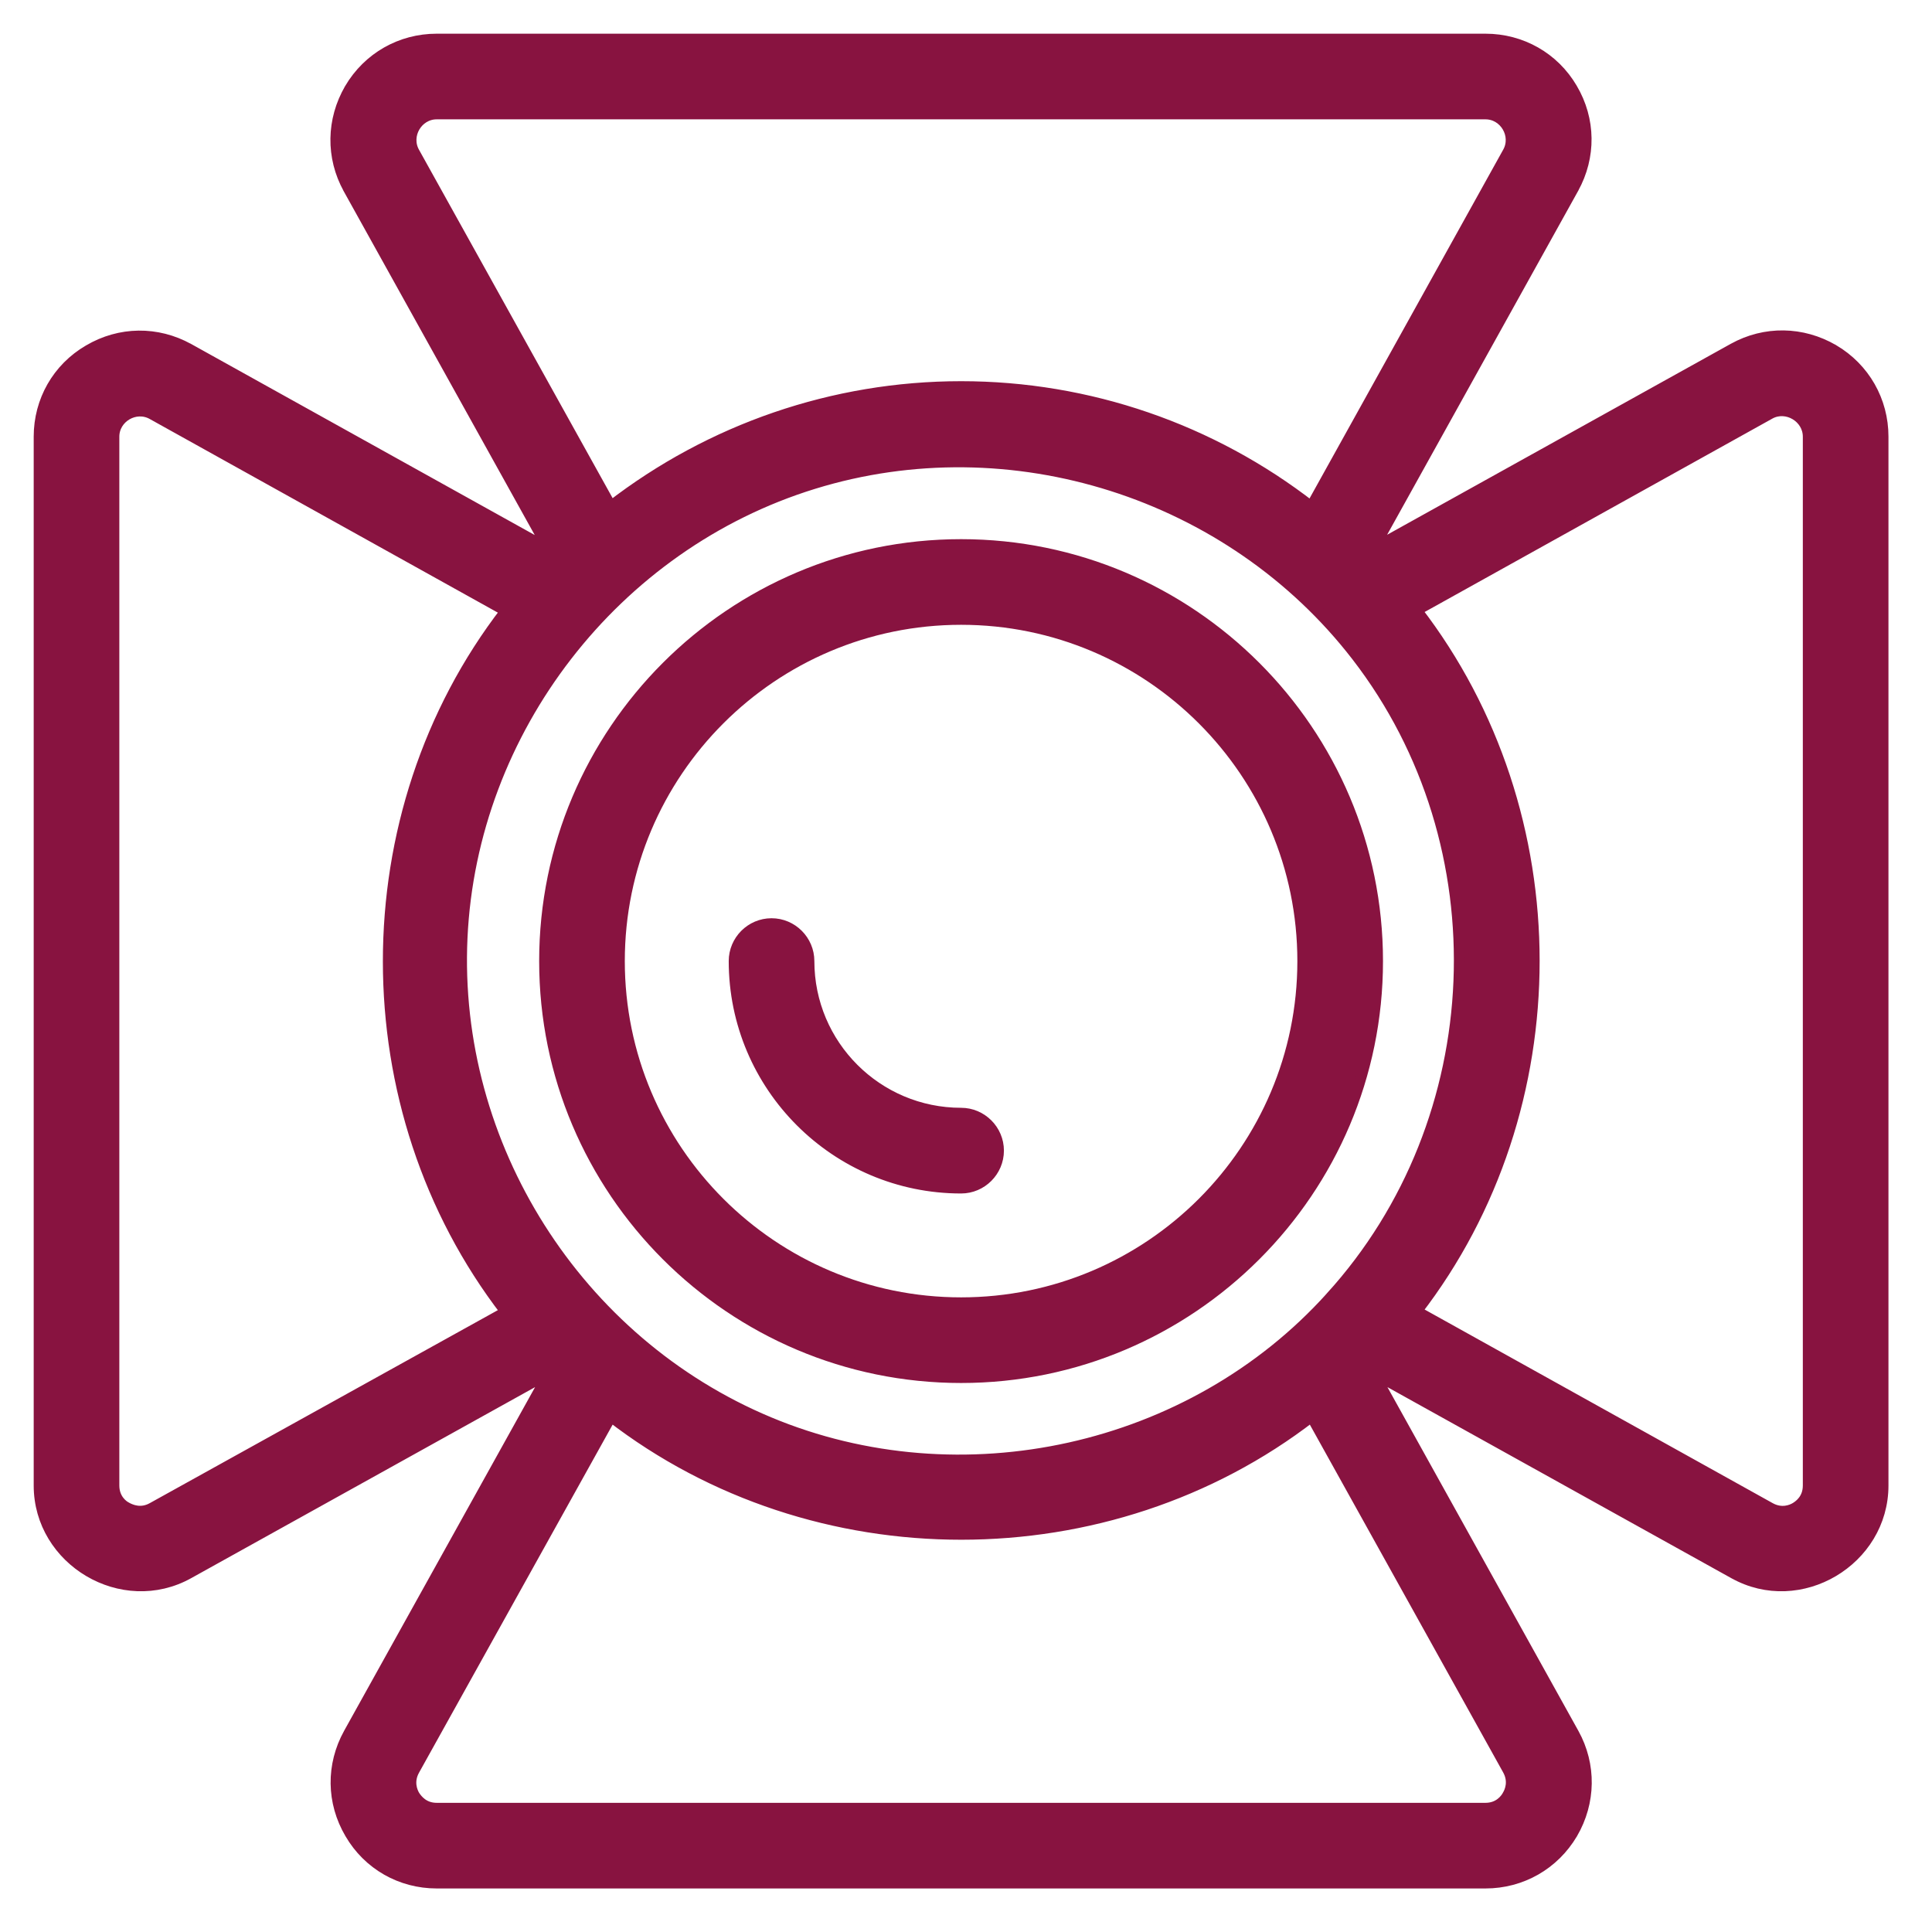
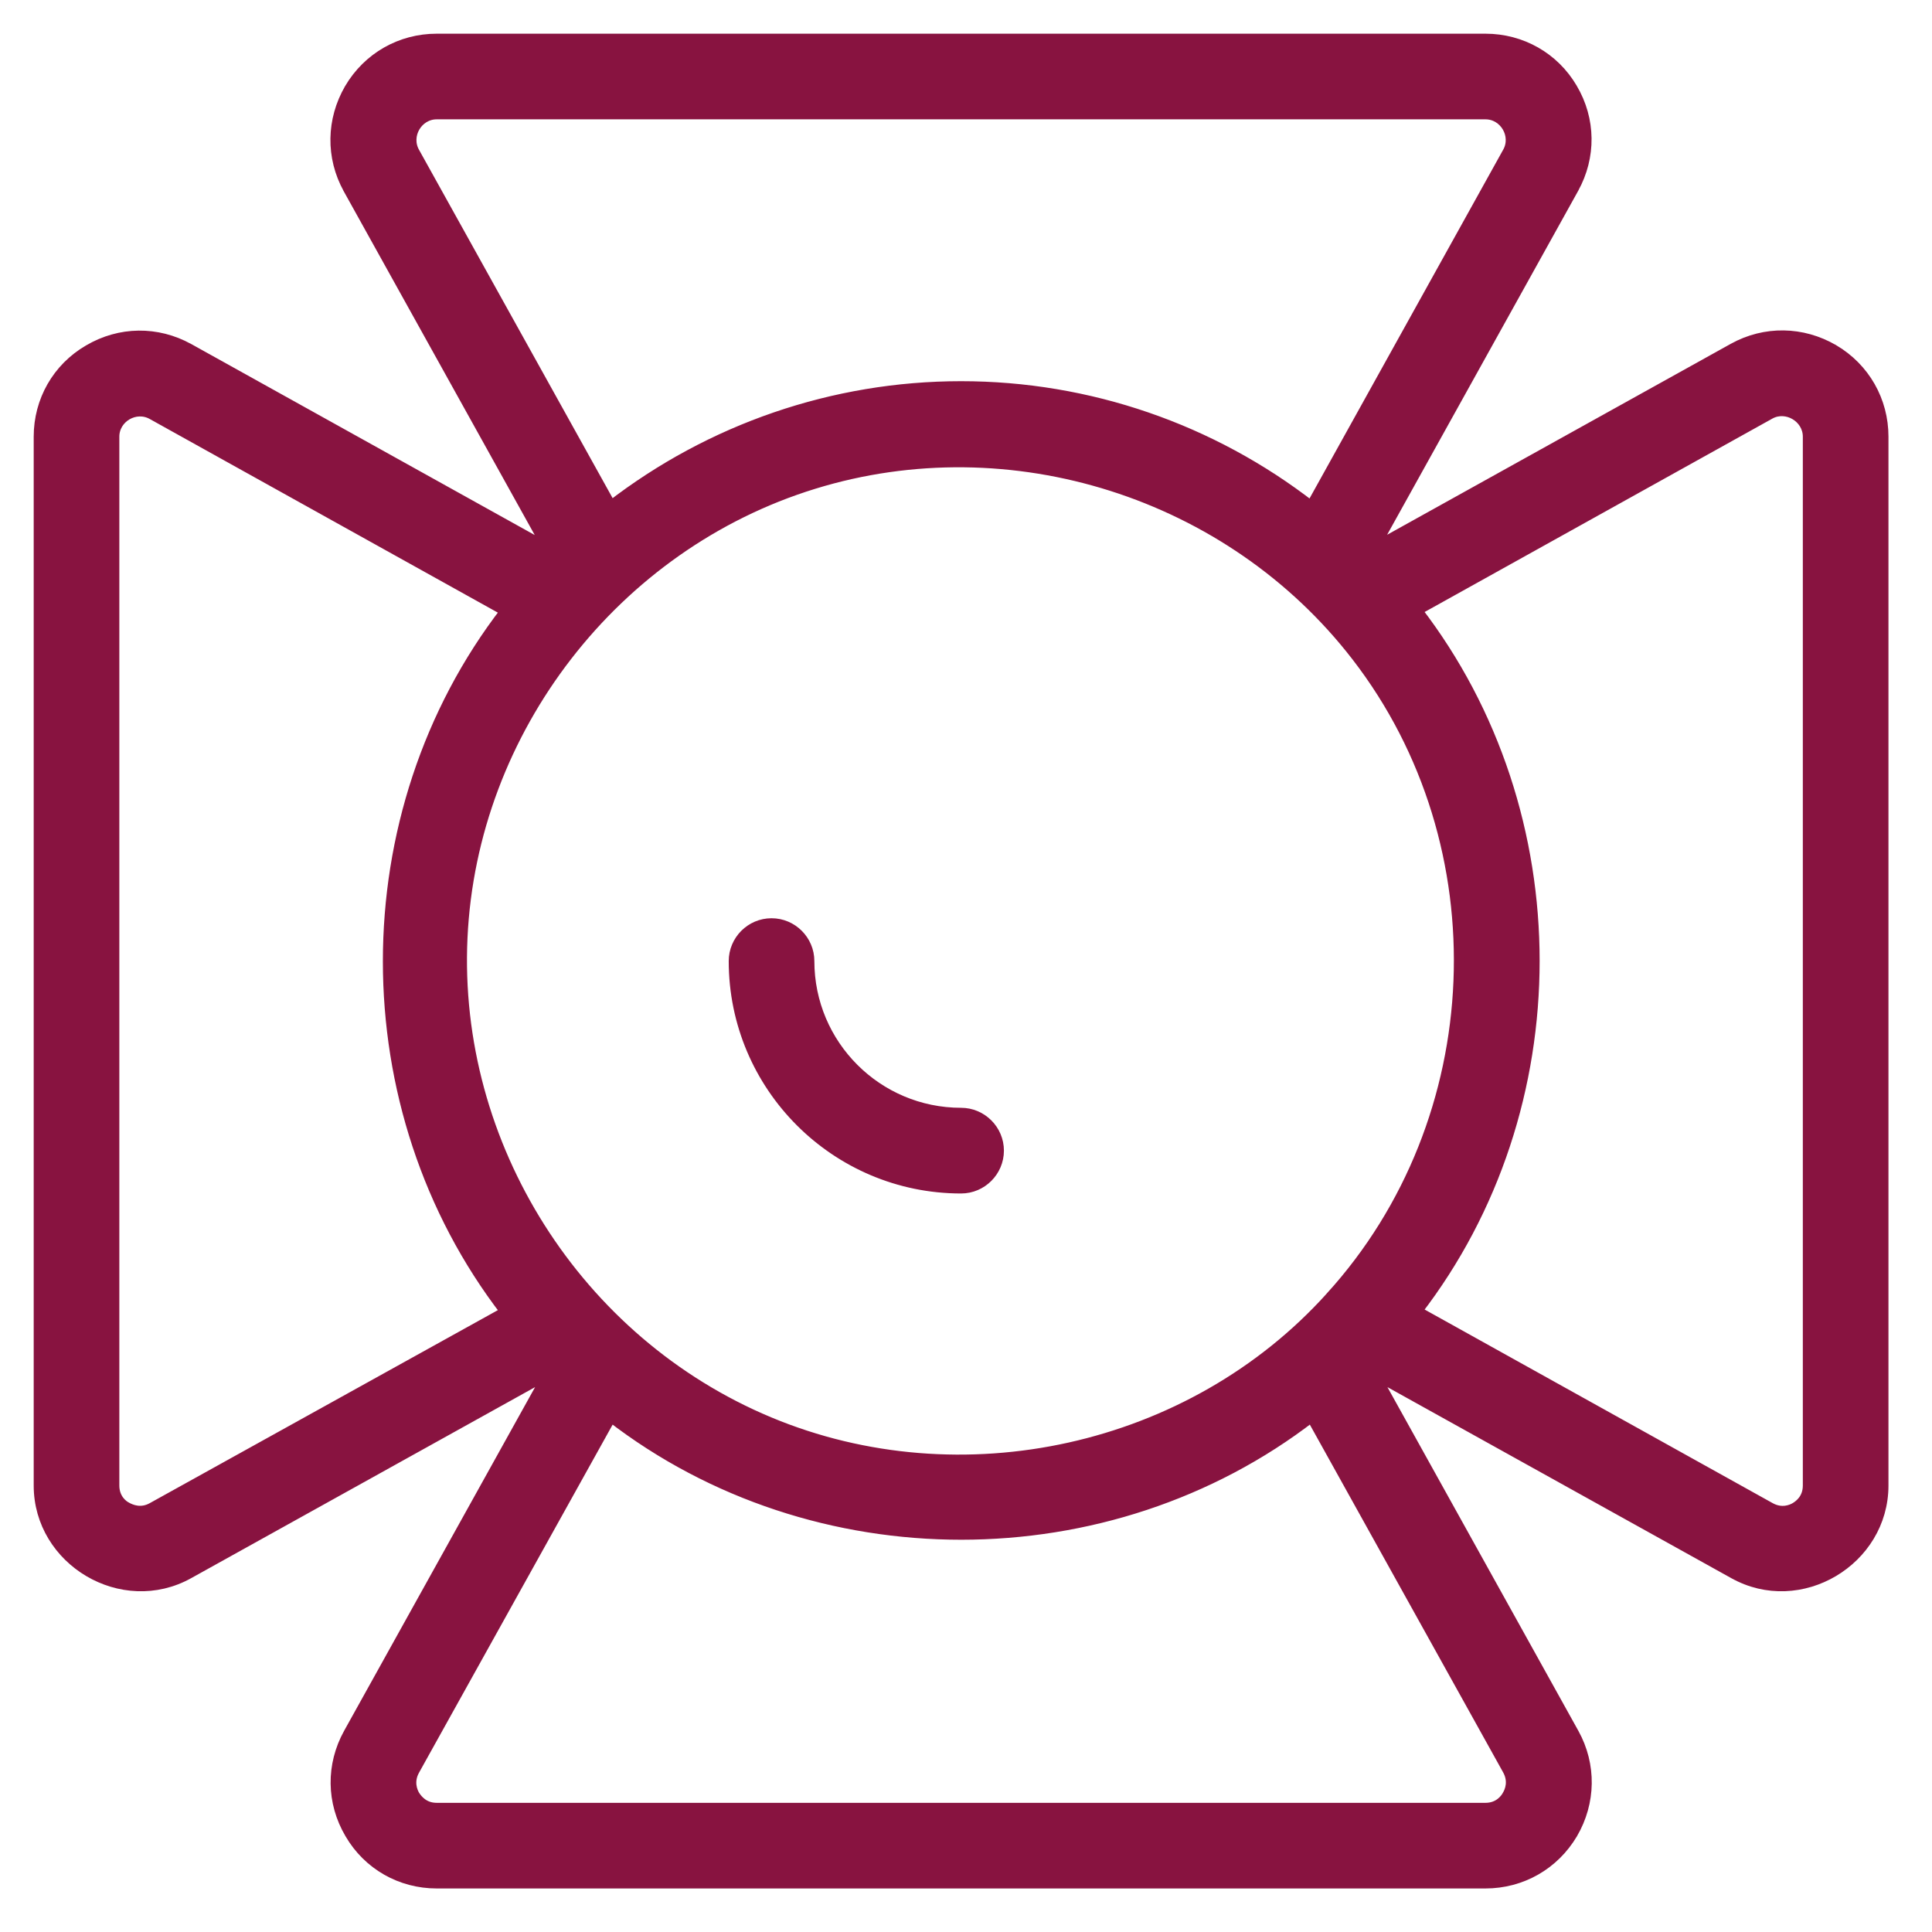
<svg xmlns="http://www.w3.org/2000/svg" width="43" height="43" viewBox="0 0 43 43" fill="none">
  <path d="M40.804 7.79L40.803 7.79C40.112 7.388 39.285 7.373 38.585 7.76L38.585 7.76L30.551 12.224L35.014 4.19L35.014 4.189C35.401 3.49 35.394 2.663 34.984 1.97C34.582 1.285 33.859 0.875 33.062 0.875H9.719C8.922 0.875 8.199 1.285 7.79 1.977L7.79 1.978C7.388 2.669 7.373 3.496 7.76 4.196L7.76 4.197L12.223 12.23L4.197 7.767L4.196 7.767C3.497 7.38 2.67 7.388 1.977 7.797C1.285 8.199 0.875 8.923 0.875 9.719V33.062C0.875 34.732 2.728 35.834 4.197 35.014L12.231 30.551L7.767 38.585L7.767 38.585C7.38 39.284 7.388 40.111 7.797 40.804C8.199 41.496 8.923 41.906 9.719 41.906H33.062C33.859 41.906 34.582 41.496 34.991 40.804L34.992 40.803C35.393 40.112 35.408 39.285 35.021 38.585L35.021 38.585L30.558 30.551L38.591 35.014C38.591 35.014 38.592 35.014 38.592 35.014C40.054 35.834 41.906 34.732 41.906 33.062V9.719C41.906 8.922 41.496 8.199 40.804 7.79ZM9.216 3.393L9.216 3.393C9.003 3.012 9.287 2.531 9.719 2.531H33.062C33.494 2.531 33.779 3.012 33.565 3.393L33.565 3.393L29.185 11.281C26.962 9.556 24.231 8.609 21.391 8.609C18.55 8.609 15.819 9.556 13.596 11.274L9.216 3.393ZM3.393 33.565L3.393 33.565C3.135 33.709 2.912 33.608 2.817 33.557L2.817 33.557L2.814 33.555C2.727 33.512 2.531 33.364 2.531 33.062V9.719C2.531 9.287 3.012 9.003 3.393 9.216L3.393 9.216L11.267 13.596C7.773 18.121 7.773 24.668 11.267 29.199L3.393 33.565ZM33.56 39.959L33.56 39.959L33.557 39.965C33.511 40.05 33.363 40.25 33.062 40.25H9.719C9.422 40.25 9.278 40.055 9.22 39.965C9.168 39.876 9.073 39.654 9.216 39.395L13.596 31.521C18.127 35.022 24.668 35.016 29.192 31.521L33.565 39.388C33.709 39.648 33.613 39.871 33.56 39.959ZM29.623 28.872L29.623 28.873C26.516 32.32 21.39 33.447 17.115 31.66C12.839 29.874 10.064 25.499 10.28 20.869C10.495 16.239 13.68 12.122 18.109 10.759L18.109 10.759C22.503 9.404 27.391 10.961 30.2 14.598C33.454 18.81 33.203 24.937 29.623 28.872ZM40.25 33.062C40.25 33.363 40.057 33.505 39.966 33.56C39.879 33.613 39.655 33.709 39.395 33.565C39.395 33.565 39.395 33.565 39.395 33.565L31.521 29.185C35.016 24.661 35.016 18.113 31.521 13.582L39.394 9.203C39.394 9.203 39.394 9.203 39.394 9.203C39.768 9.002 40.25 9.286 40.25 9.719V33.062Z" fill="#881340" stroke="#881340" stroke-width="0.25" />
-   <path d="M21.391 12.125C16.28 12.125 12.125 16.28 12.125 21.391C12.125 26.501 16.28 30.656 21.391 30.656C26.501 30.656 30.656 26.501 30.656 21.391C30.656 16.28 26.501 12.125 21.391 12.125ZM21.391 29C17.192 29 13.781 25.59 13.781 21.391C13.781 17.192 17.192 13.781 21.391 13.781C25.59 13.781 29 17.192 29 21.391C29 25.59 25.59 29 21.391 29Z" fill="#881340" stroke="#881340" stroke-width="0.25" />
  <path d="M21.391 24.781C19.519 24.781 18 23.262 18 21.391C18 20.935 17.628 20.562 17.172 20.562C16.716 20.562 16.344 20.935 16.344 21.391C16.344 24.174 18.608 26.438 21.391 26.438C21.846 26.438 22.219 26.065 22.219 25.609C22.219 25.154 21.846 24.781 21.391 24.781Z" fill="#881340" stroke="#881340" stroke-width="0.25" />
</svg>